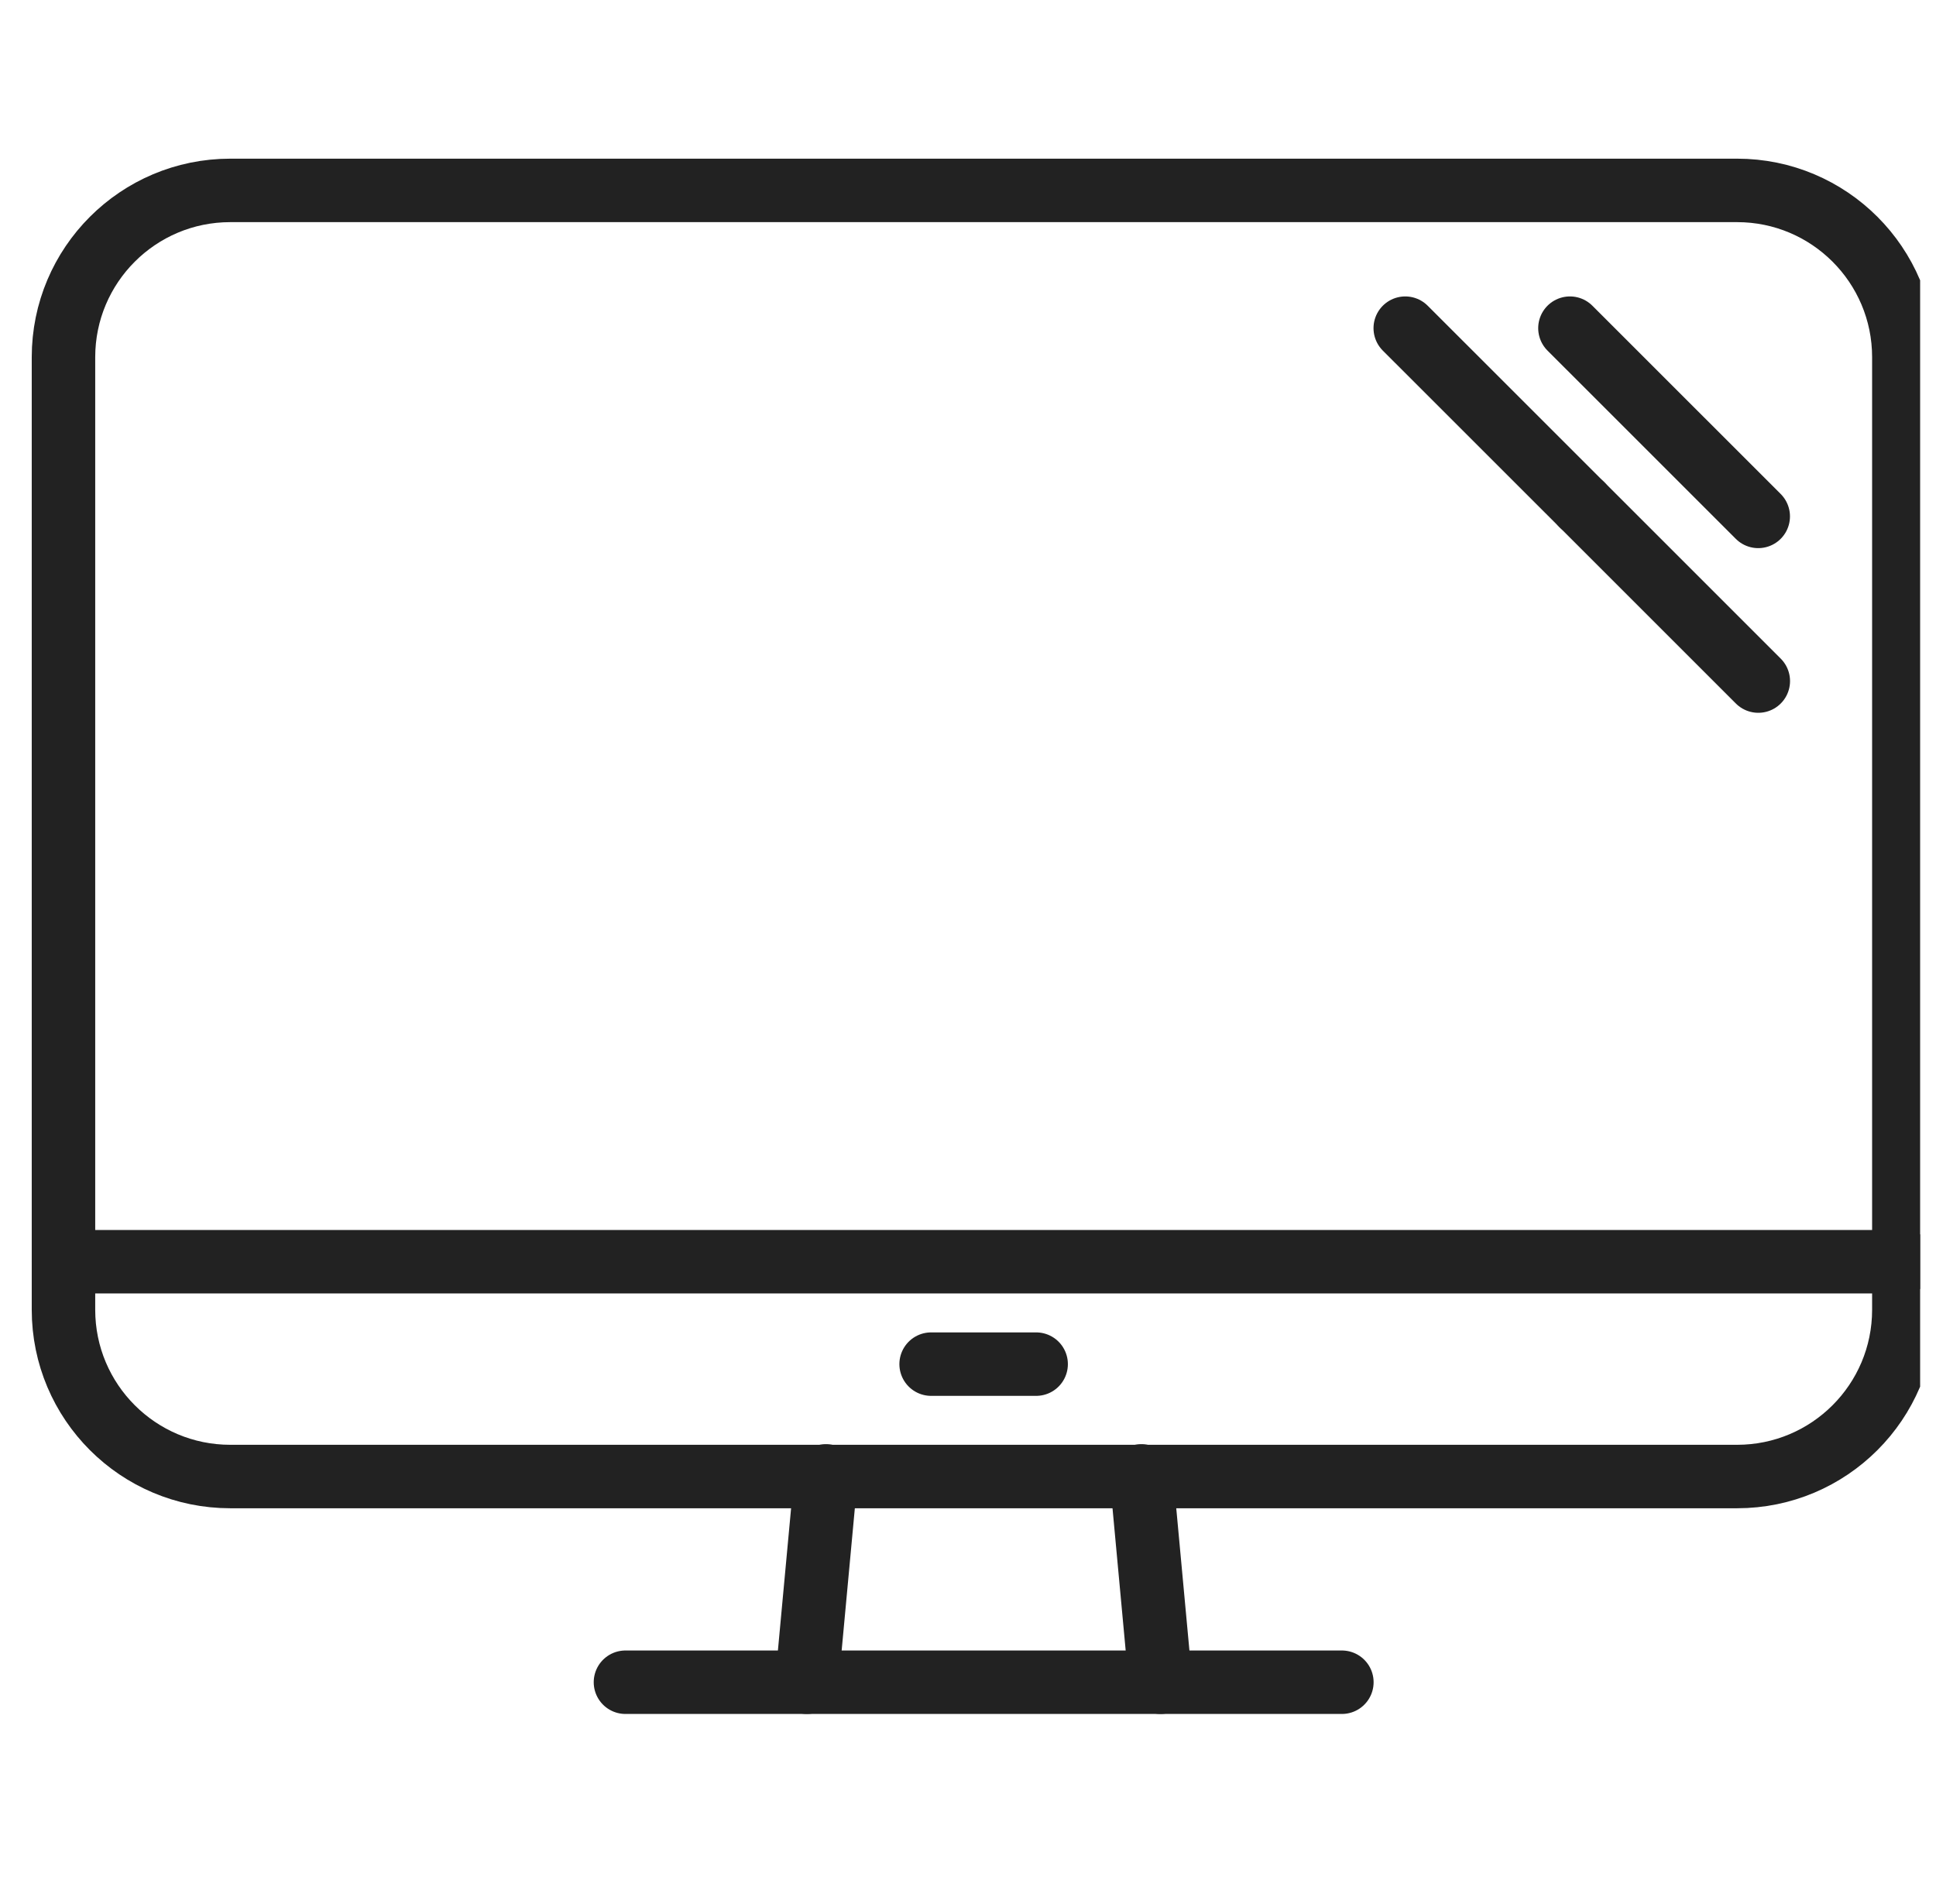
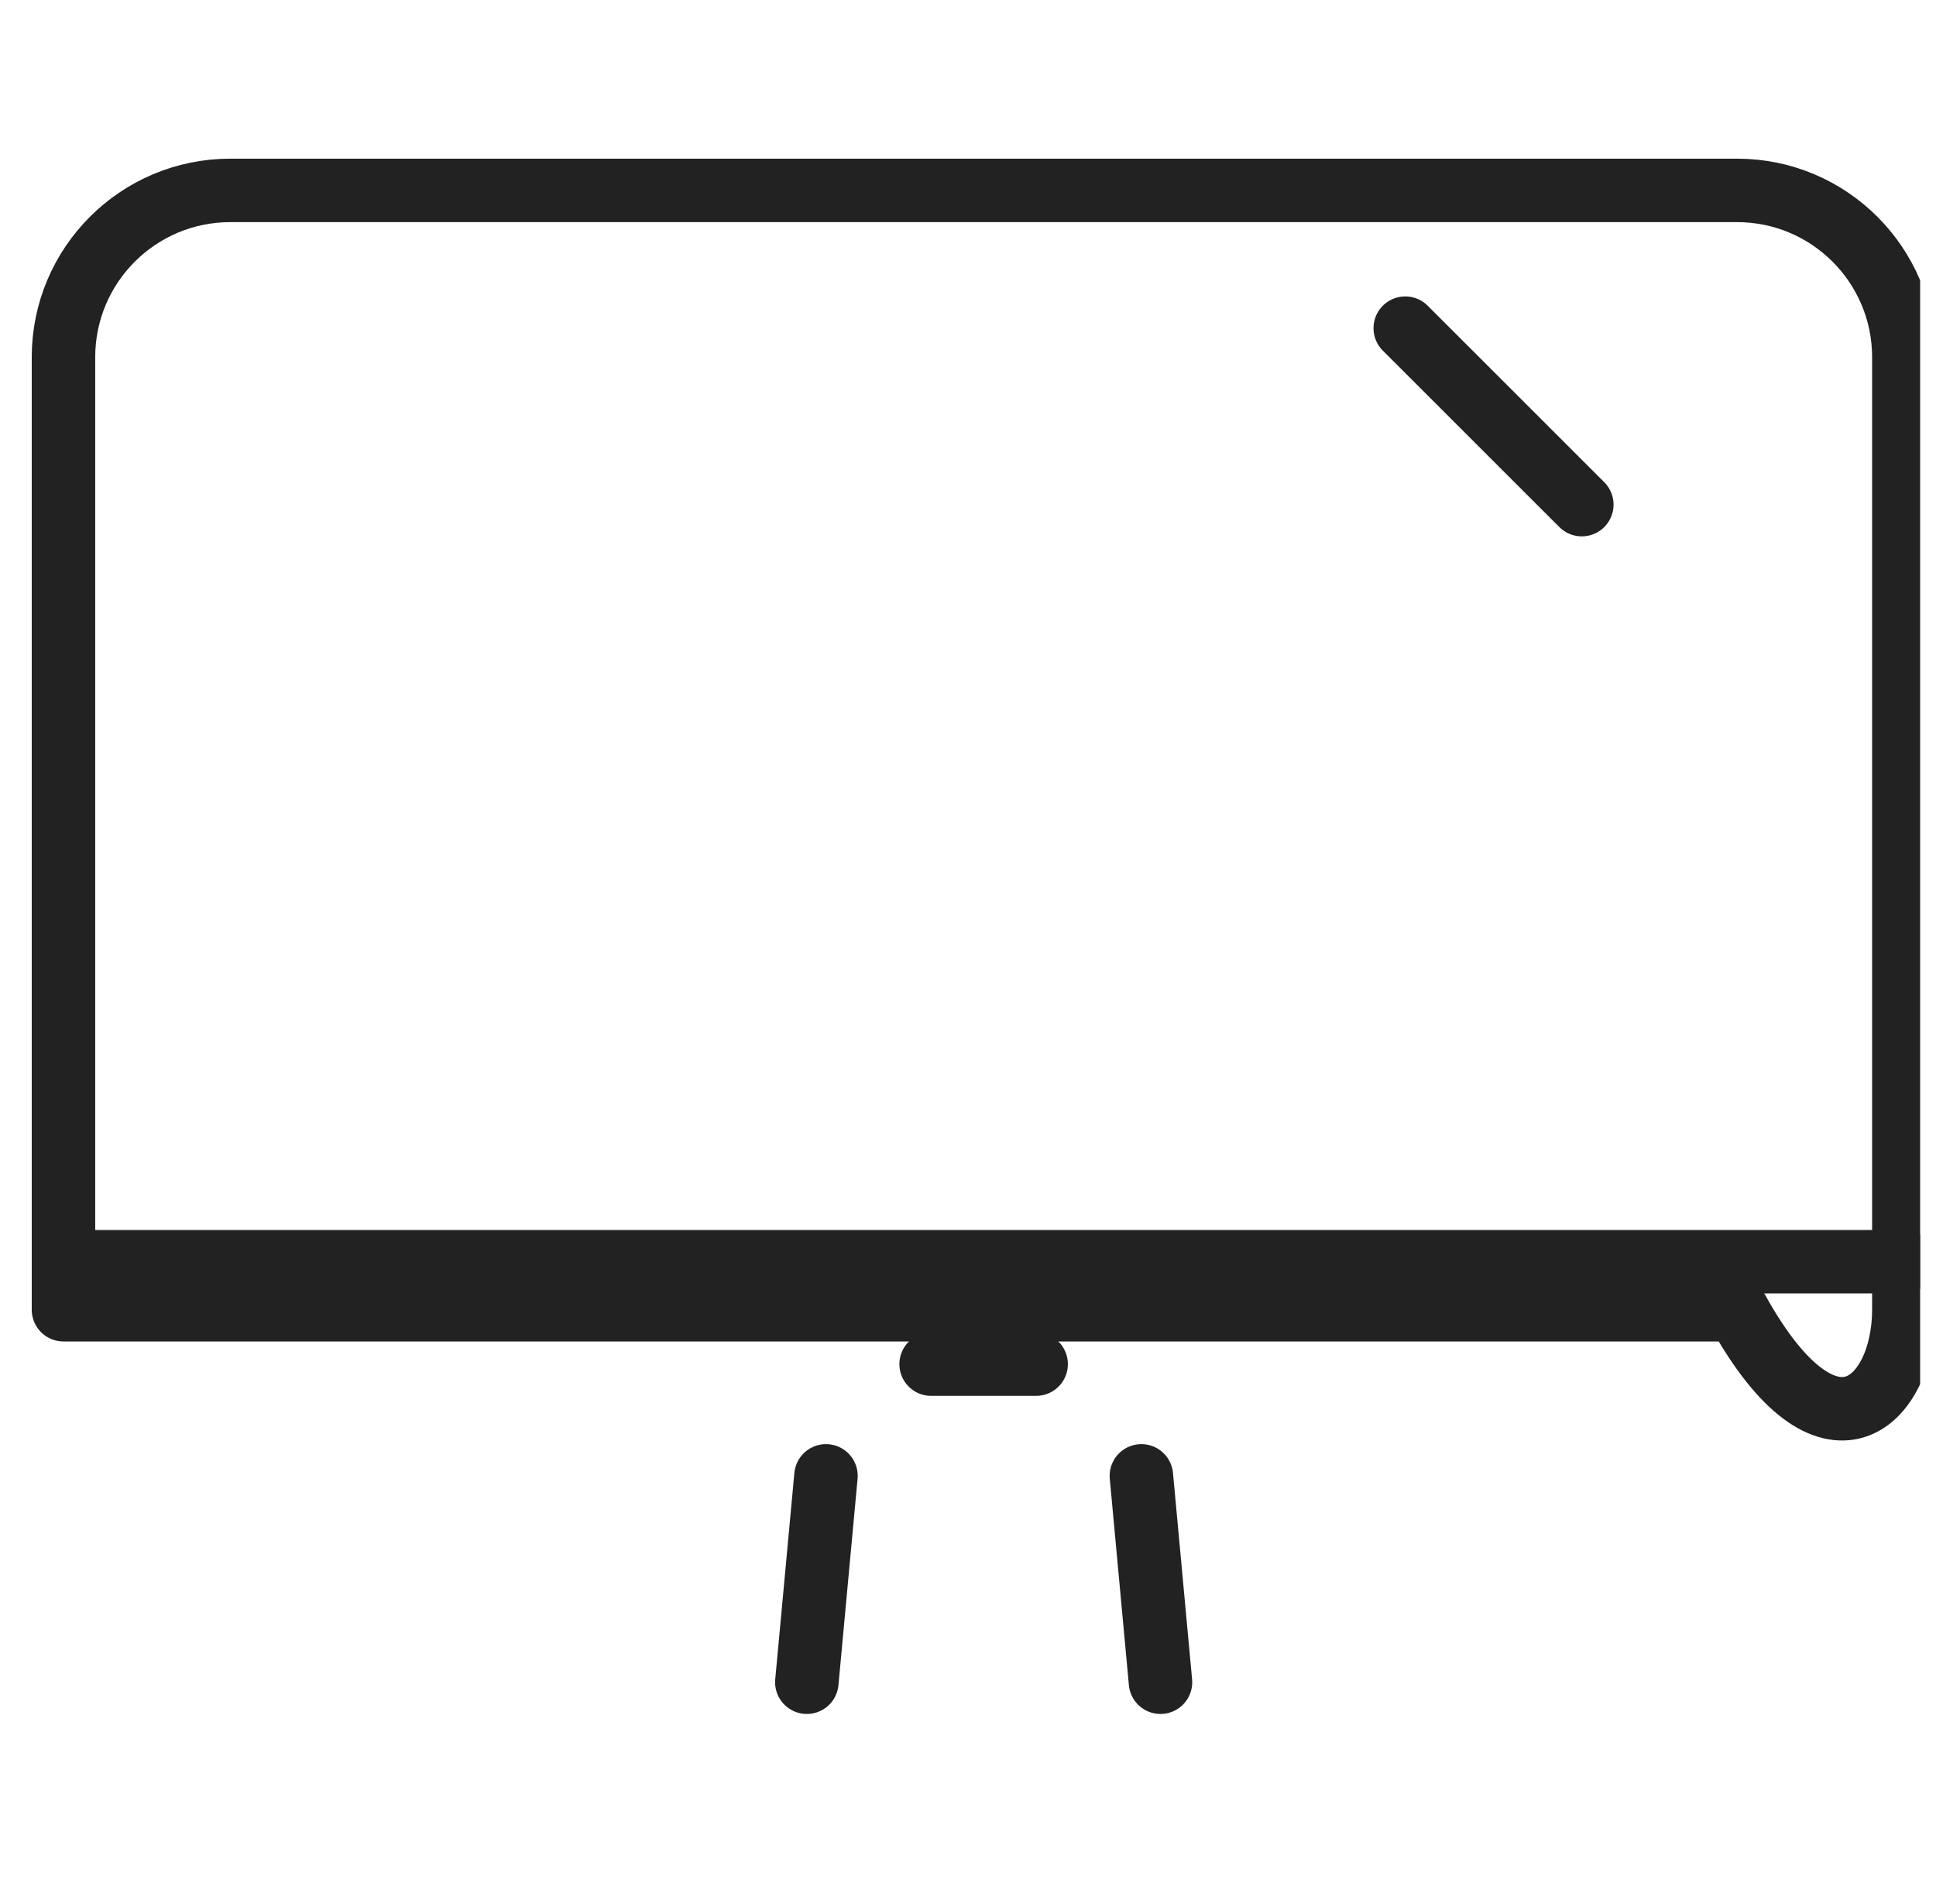
<svg xmlns="http://www.w3.org/2000/svg" width="61" height="60" viewBox="0 0 61 60" fill="none">
  <g clip-path="url(#clip0_1200_3577)">
-     <path d="M54.732 6H7.256C4.353 6 2 8.353 2 11.256V41.273C2 44.176 4.353 46.529 7.256 46.529H54.732C57.634 46.529 59.987 44.176 59.987 41.273V11.256C59.987 8.353 57.634 6 54.732 6Z" stroke="#222222" stroke-width="2" stroke-linecap="round" stroke-linejoin="round" />
+     <path d="M54.732 6H7.256C4.353 6 2 8.353 2 11.256V41.273H54.732C57.634 46.529 59.987 44.176 59.987 41.273V11.256C59.987 8.353 57.634 6 54.732 6Z" stroke="#222222" stroke-width="2" stroke-linecap="round" stroke-linejoin="round" />
    <path d="M29.338 42.987H32.647" stroke="#222222" stroke-width="2" stroke-linecap="round" stroke-linejoin="round" />
    <path d="M2 39.76H59.987" stroke="#222222" stroke-width="2" stroke-linecap="round" stroke-linejoin="round" />
    <path d="M25.422 53.011L26.025 46.508" stroke="#222222" stroke-width="2" stroke-linecap="round" stroke-linejoin="round" />
    <path d="M35.963 46.508L36.565 53.011" stroke="#222222" stroke-width="2" stroke-linecap="round" stroke-linejoin="round" />
-     <path d="M19.707 53.011H42.28" stroke="#222222" stroke-width="2" stroke-linecap="round" stroke-linejoin="round" />
-     <path d="M55.399 16.273L49.466 10.341" stroke="#222222" stroke-width="2" stroke-linecap="round" stroke-linejoin="round" />
    <path d="M49.84 15.902L44.277 10.341" stroke="#222222" stroke-width="2" stroke-linecap="round" stroke-linejoin="round" />
-     <path d="M55.401 21.462L49.84 15.901" stroke="#222222" stroke-width="2" stroke-linecap="round" stroke-linejoin="round" />
  </g>
  <defs>
    <clipPath id="clip0_1200_3577">
      <rect width="60" height="60" fill="white" transform="translate(0.5)" />
    </clipPath>
  </defs>
</svg>